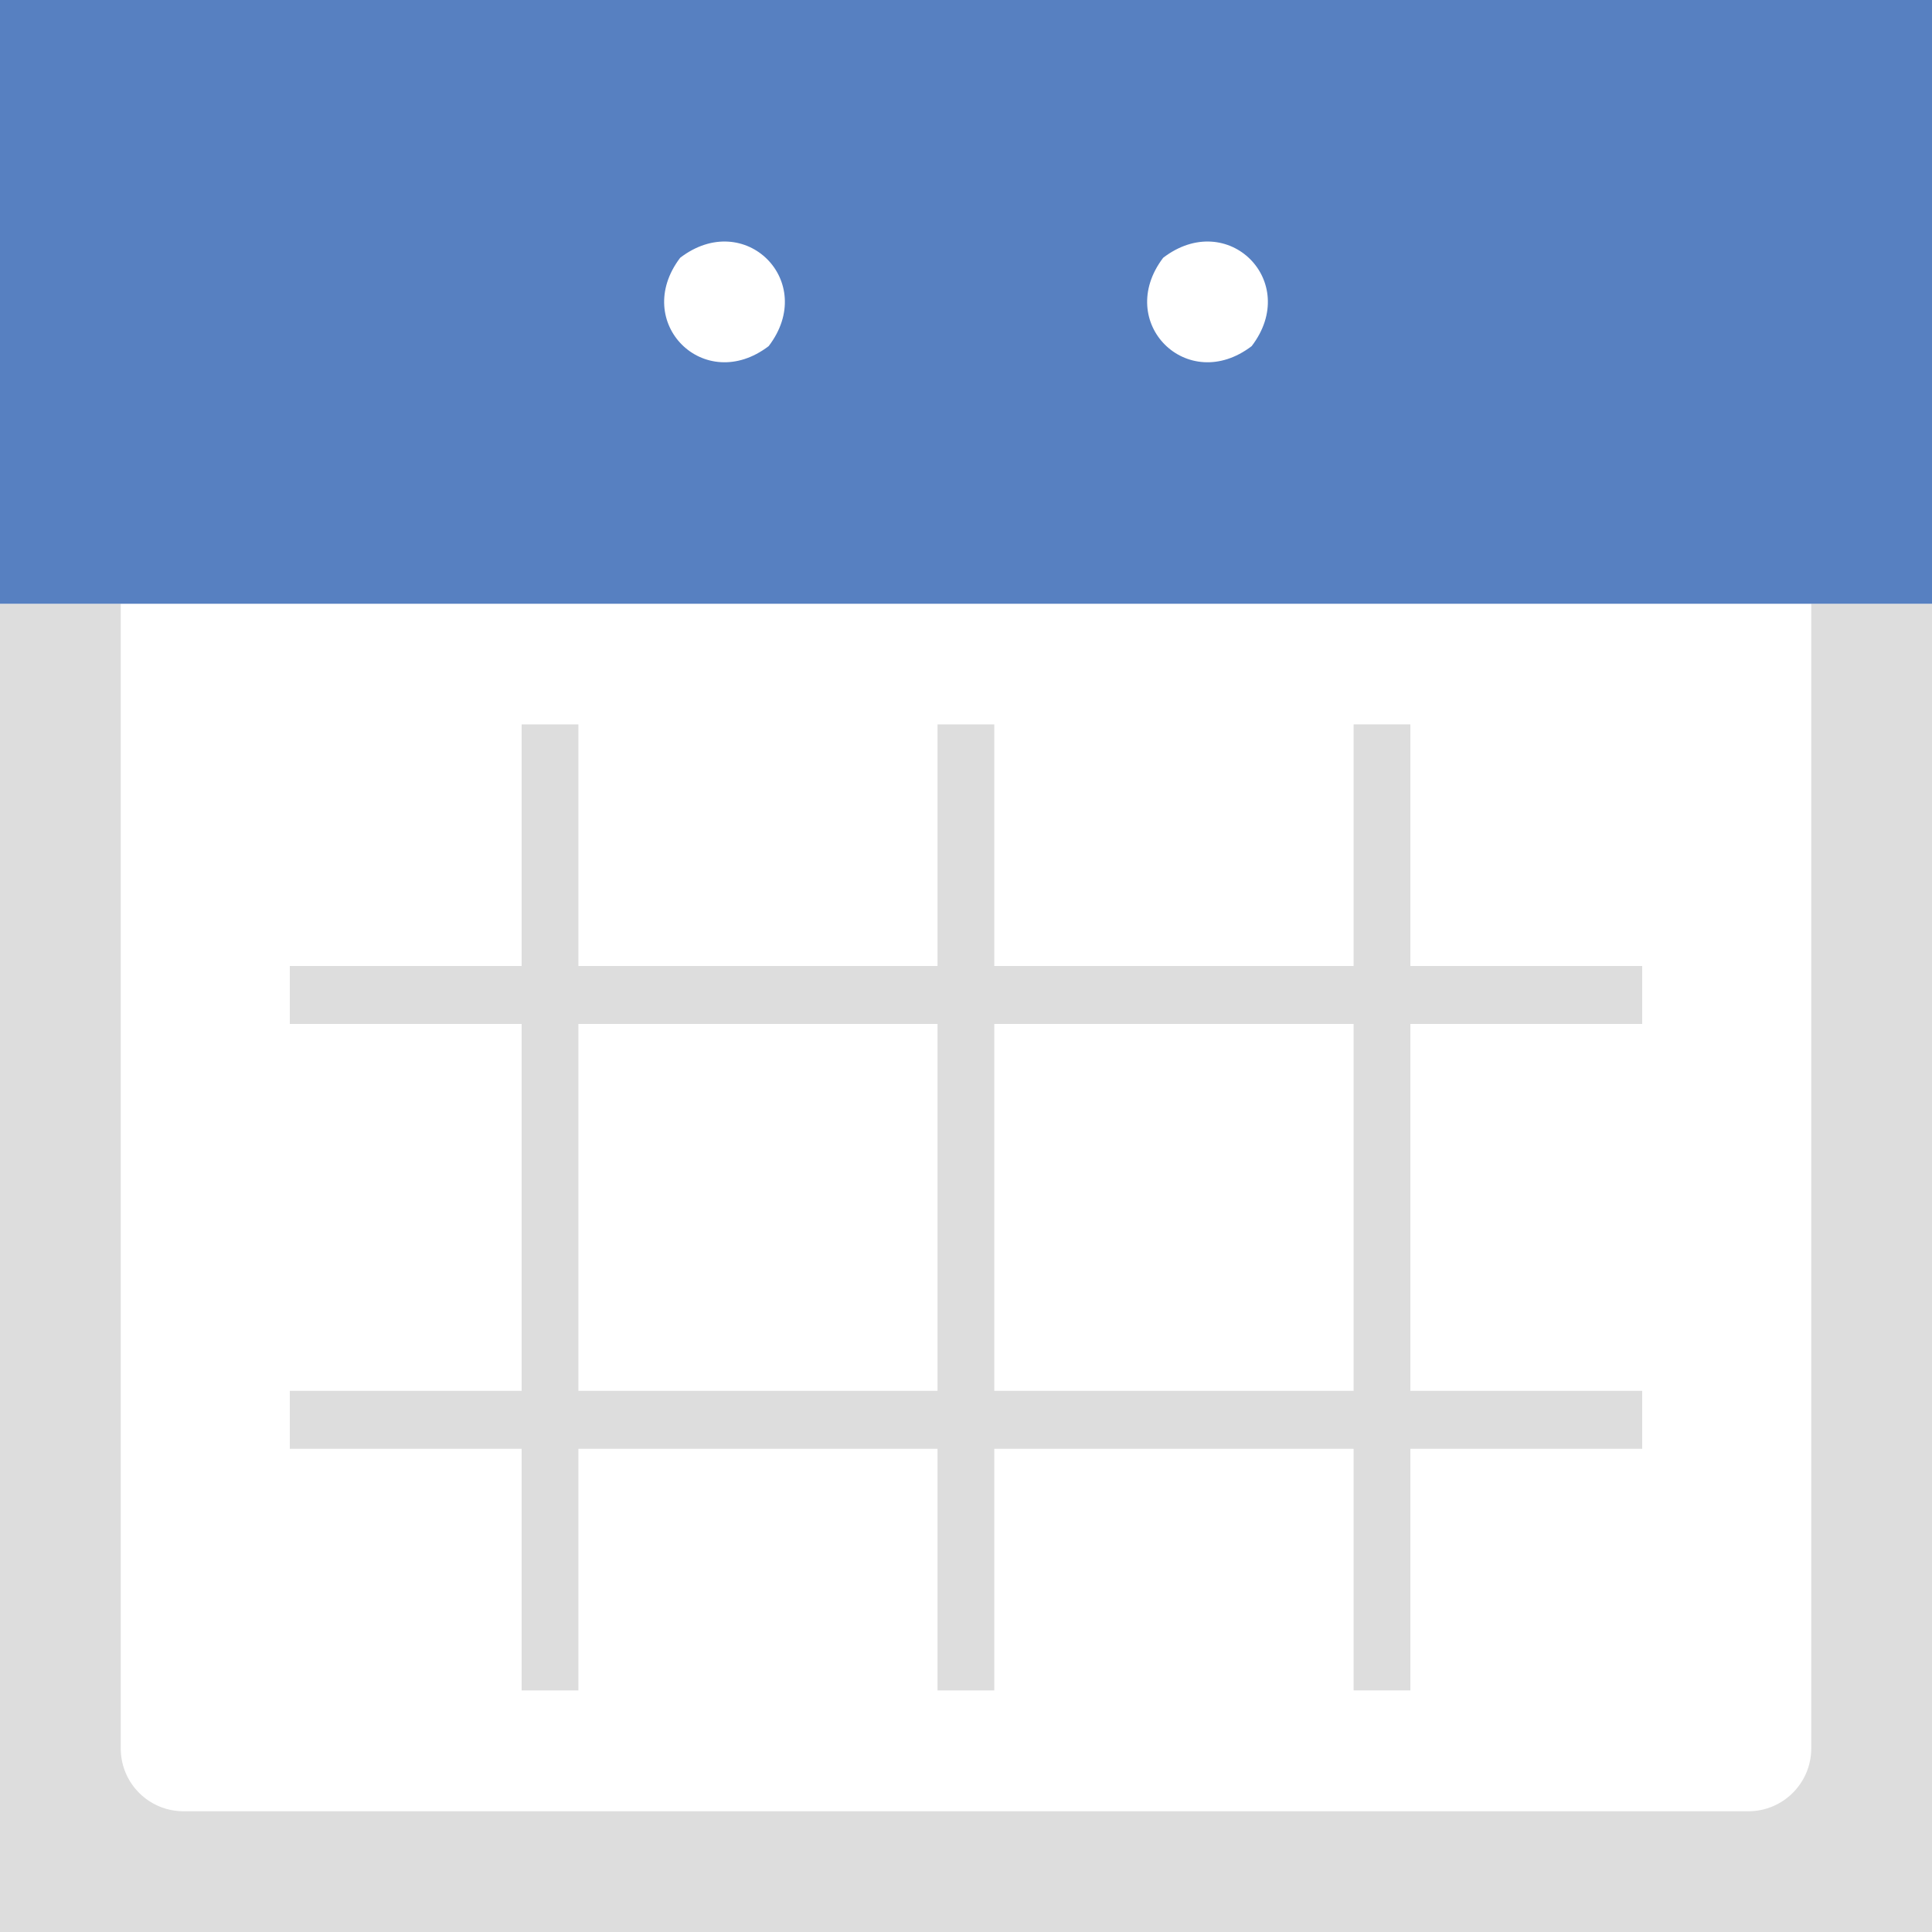
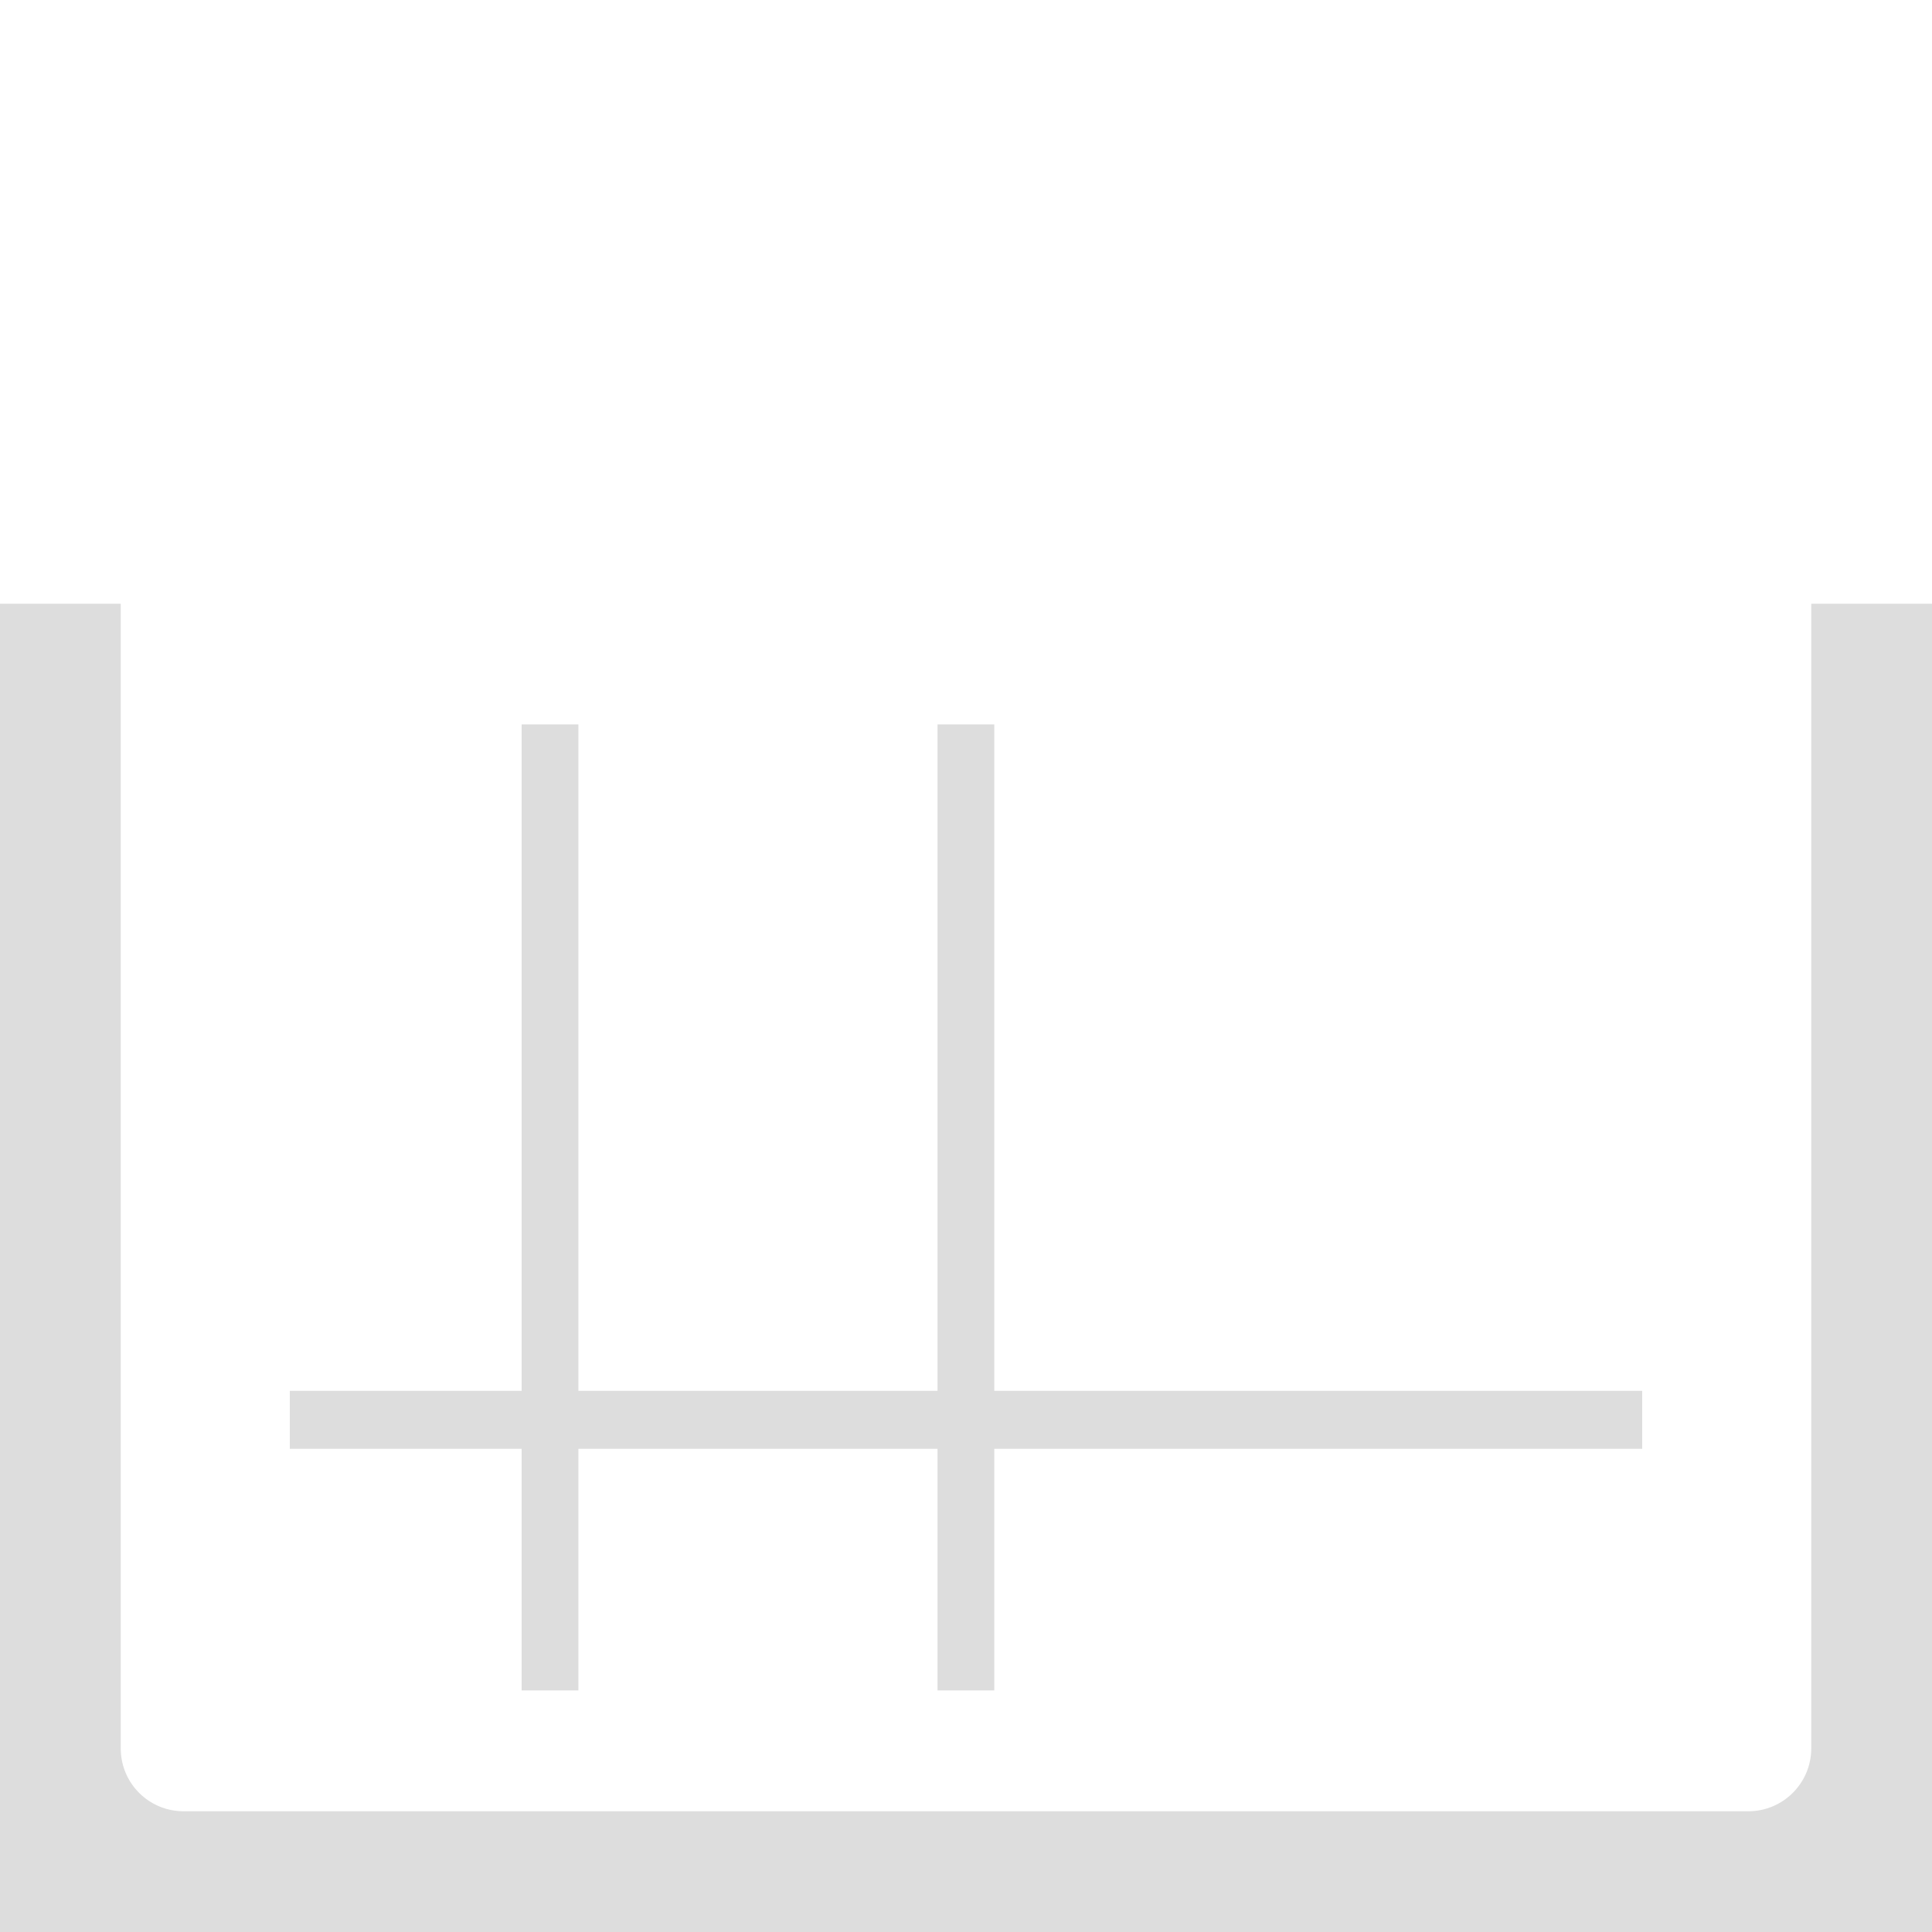
<svg xmlns="http://www.w3.org/2000/svg" version="1.1" id="Layer_1" x="0px" y="0px" viewBox="0 0 100 100" style="enable-background:new 0 0 100 100;" xml:space="preserve">
  <style type="text/css">
	.st0{fill:#DDDDDD;}
	.st1{fill:none;}
	.st2{fill:#5780C1;}
</style>
  <g>
    <g>
      <g>
-         <rect x="15" y="50" class="st0" width="70" height="3" />
        <rect x="15" y="71.989" class="st0" width="70" height="3" />
      </g>
      <g>
        <rect x="3.468" y="61.026" transform="matrix(6.155438e-11 -1 1 6.155438e-11 -34.026 90.963)" class="st0" width="50" height="2.937" />
        <rect x="24.995" y="61.026" transform="matrix(6.155438e-11 -1 1 6.155438e-11 -12.5 112.49)" class="st0" width="50" height="2.937" />
-         <rect x="46.532" y="61.026" transform="matrix(6.155438e-11 -1 1 6.155438e-11 9.037 134.026)" class="st0" width="50" height="2.937" />
      </g>
    </g>
    <path class="st0" d="M93.75,31.25v59.245c0,1.798-1.457,3.255-3.255,3.255H9.498c-1.794,0-3.248-1.454-3.248-3.248V31.25H0V100h100   V31.25H93.75z" />
  </g>
  <g>
-     <circle class="st1" cx="37.5" cy="15.626" r="3.125" />
-     <circle class="st1" cx="62.5" cy="15.626" r="3.125" />
-     <path class="st2" d="M100,0H0v31.25h100V0z M39.787,17.915c-3.337,2.547-7.119-1.229-4.581-4.573   C38.548,10.784,42.342,14.569,39.787,17.915z M64.787,17.915c-3.337,2.547-7.119-1.229-4.581-4.573   C63.548,10.784,67.342,14.569,64.787,17.915z" />
-   </g>
+     </g>
  <g>
</g>
  <g>
</g>
  <g>
</g>
  <g>
</g>
  <g>
</g>
  <g>
</g>
</svg>